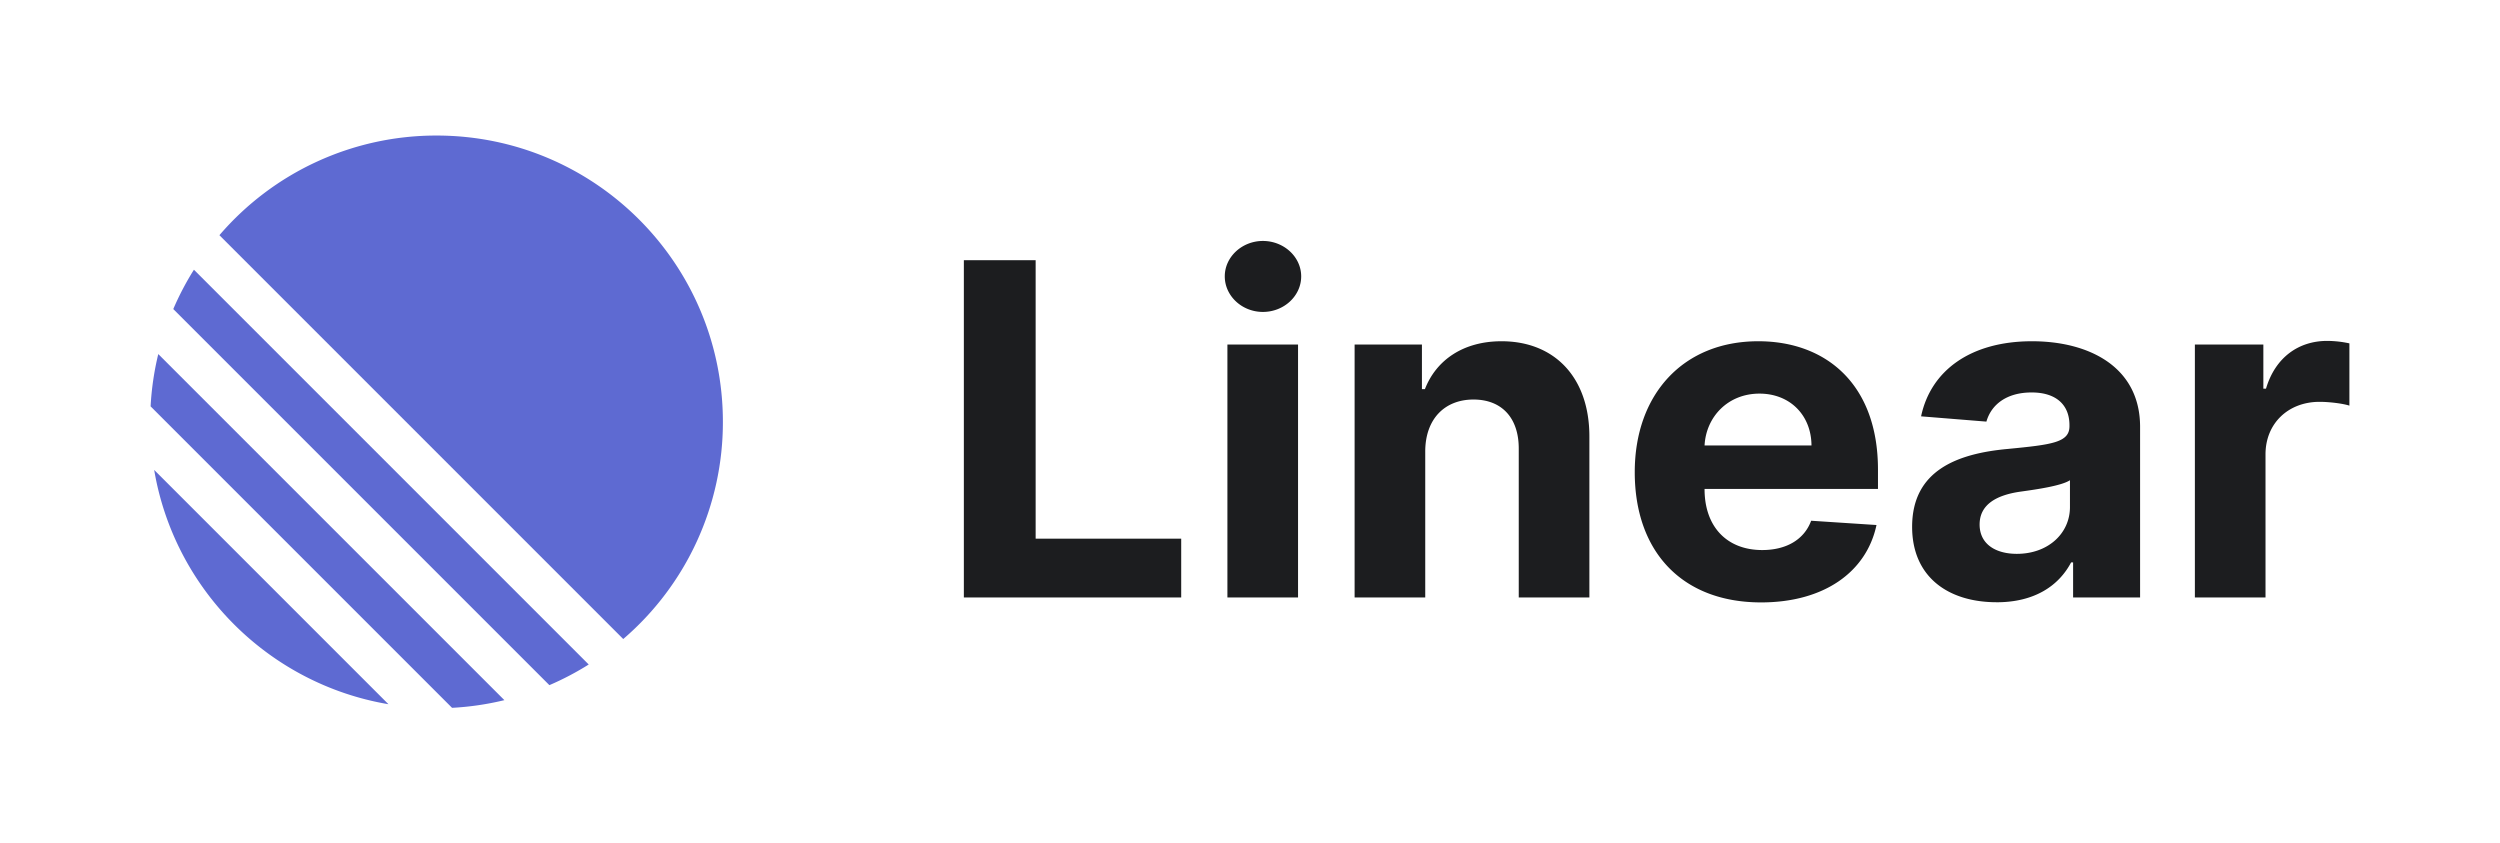
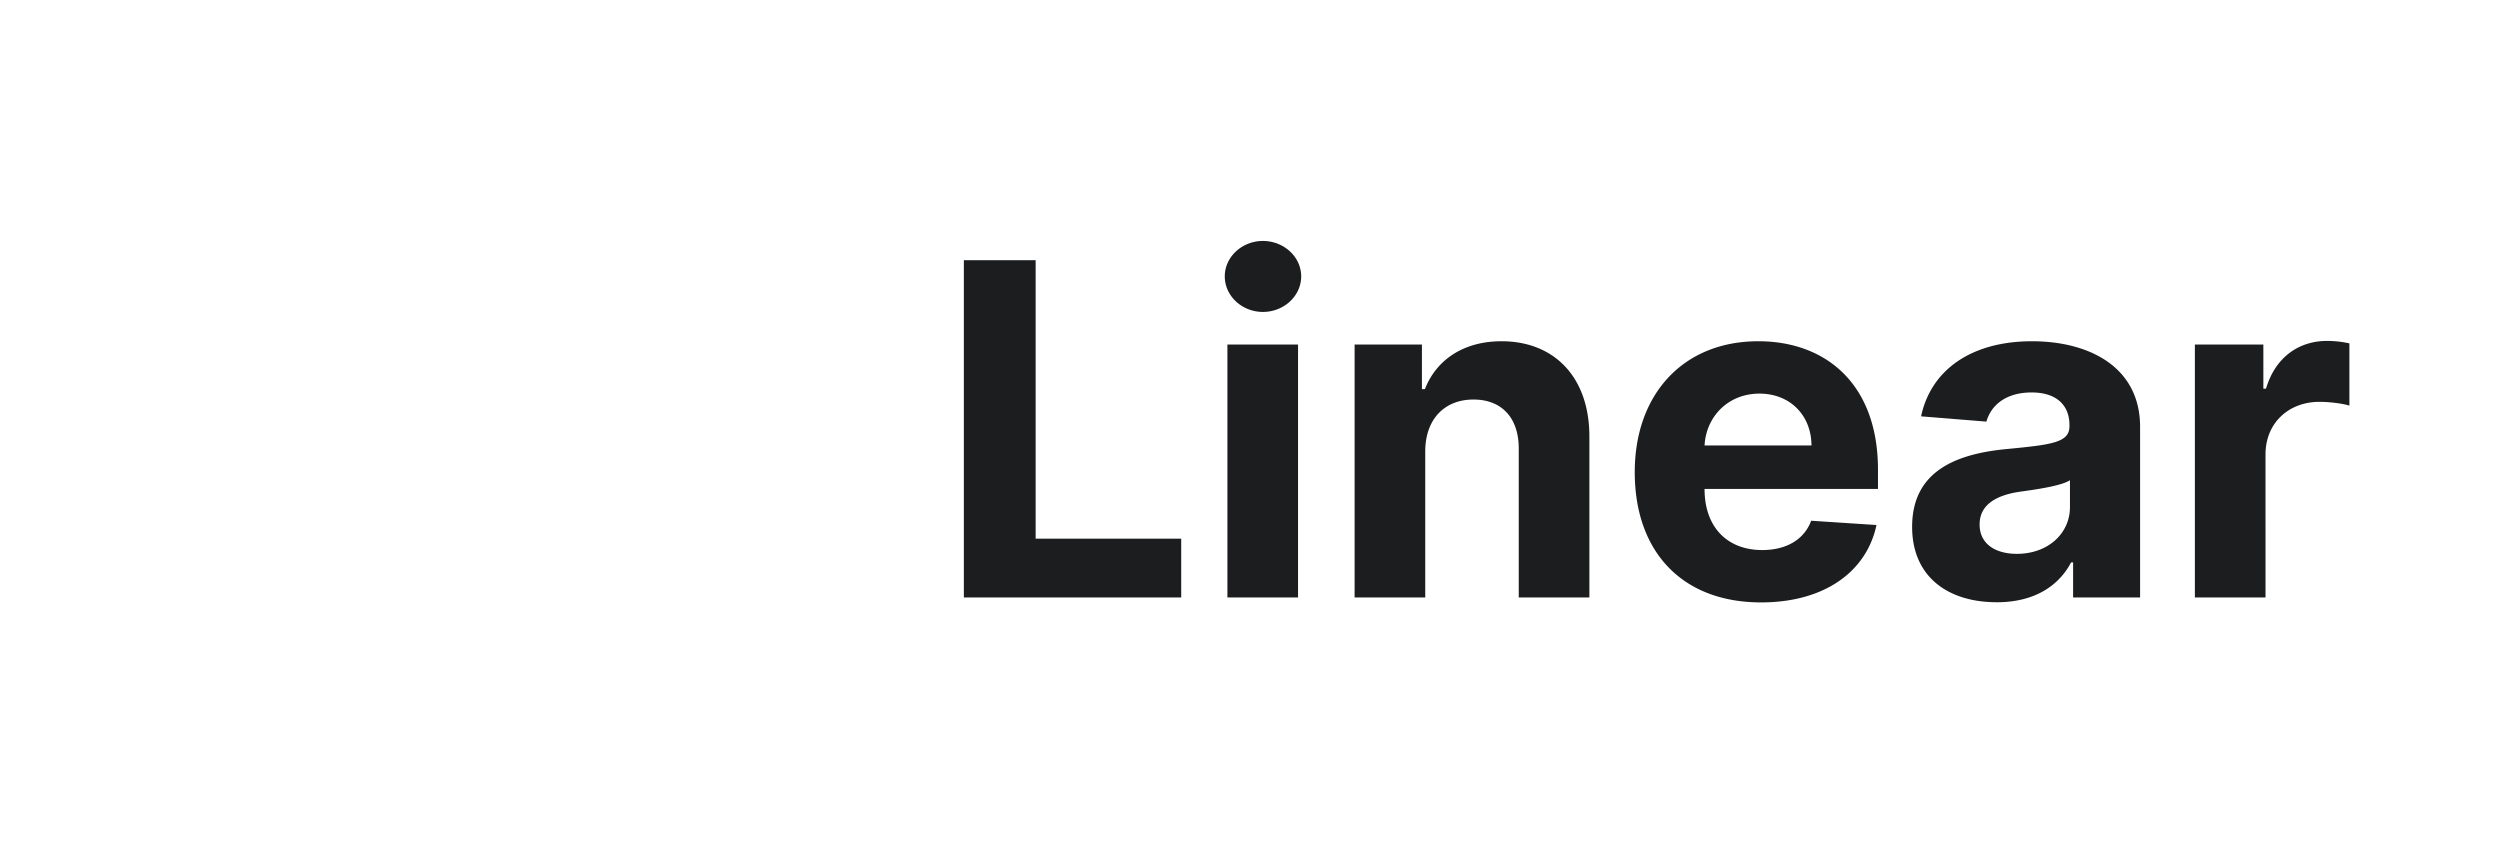
<svg xmlns="http://www.w3.org/2000/svg" width="166" height="56" fill="none">
-   <path d="M10.24 31.206 25.793 46.76c-7.943-1.343-14.212-7.612-15.555-15.555ZM10 26.983 30.017 47a19 19 0 0 0 3.474-.51L10.51 23.51a19 19 0 0 0-.51 3.473Zm1.506-6.462 24.973 24.973c.91-.39 1.782-.85 2.612-1.371L12.877 17.909c-.522.83-.98 1.703-1.371 2.612Zm3.063-4.904A18.97 18.97 0 0 1 28.986 9C39.487 9 48 17.513 48 28.014a18.97 18.97 0 0 1-6.617 14.417L14.569 15.617Z" fill="#5E6AD2" />
  <path d="M64 39.672h14.432v-3.903h-9.665v-18.49H64v22.393Zm17.5 0h4.69V22.877H81.5v16.795Zm2.356-18.96c1.398 0 2.543-1.06 2.543-2.361 0-1.29-1.145-2.351-2.543-2.351-1.387 0-2.531 1.06-2.531 2.35 0 1.302 1.144 2.362 2.531 2.362Zm10.78 9.251c.011-2.165 1.31-3.434 3.204-3.434 1.882 0 3.016 1.225 3.005 3.28v9.863h4.69V28.979c0-3.915-2.312-6.32-5.835-6.32-2.51 0-4.326 1.224-5.086 3.181h-.198v-2.963h-4.47v16.795h4.69v-9.71ZM116.937 40c4.183 0 7.001-2.023 7.662-5.139l-4.338-.284c-.473 1.279-1.684 1.946-3.247 1.946-2.345 0-3.831-1.542-3.831-4.046v-.01h11.515v-1.28c0-5.707-3.479-8.528-7.948-8.528-4.976 0-8.202 3.51-8.202 8.692 0 5.325 3.182 8.649 8.389 8.649Zm-3.754-10.42c.099-1.913 1.563-3.444 3.644-3.444 2.036 0 3.445 1.443 3.456 3.444h-7.1Zm19.397 10.41c2.499 0 4.117-1.083 4.942-2.647h.132v2.329h4.448V28.344c0-4.001-3.413-5.685-7.178-5.685-4.051 0-6.715 1.924-7.364 4.986l4.337.35c.319-1.116 1.321-1.936 3.005-1.936 1.597 0 2.51.798 2.51 2.176v.066c0 1.082-1.156 1.224-4.095 1.509-3.346.306-6.352 1.421-6.352 5.171 0 3.324 2.389 5.008 5.615 5.008Zm1.343-3.215c-1.442 0-2.477-.667-2.477-1.947 0-1.312 1.09-1.957 2.741-2.187 1.024-.142 2.697-.382 3.258-.754v1.782c0 1.76-1.464 3.106-3.522 3.106Zm11.817 2.897h4.69V30.17c0-2.066 1.519-3.488 3.588-3.488.65 0 1.542.11 1.982.252V22.8a7.084 7.084 0 0 0-1.475-.164c-1.894 0-3.446 1.093-4.062 3.17h-.176v-2.93h-4.547v16.795Z" fill="#1C1D1F" />
</svg>